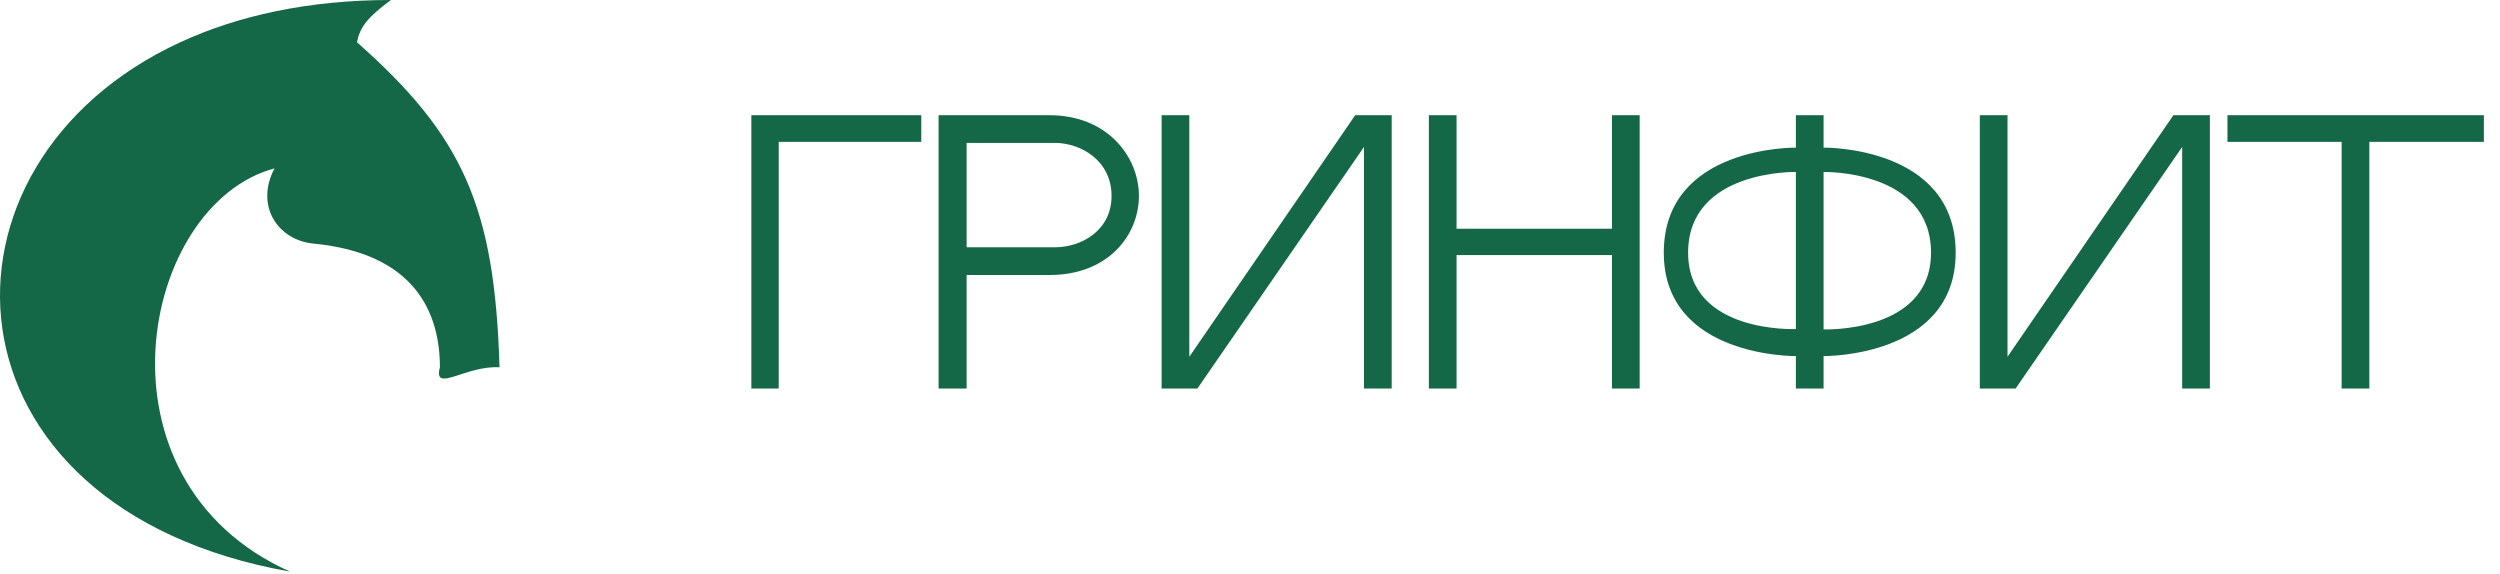
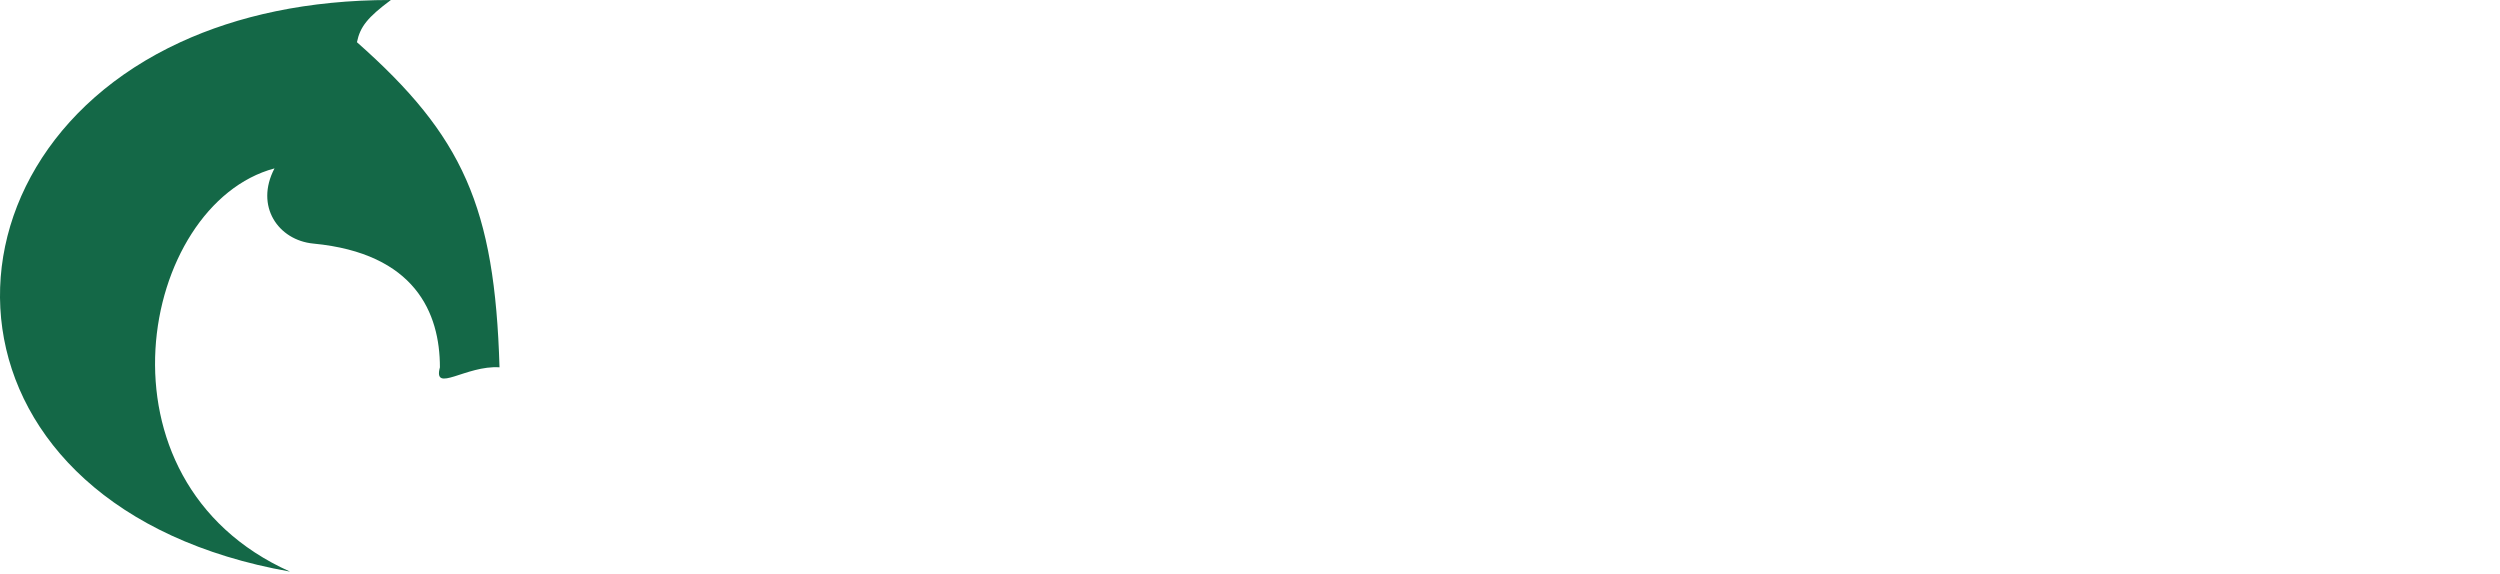
<svg xmlns="http://www.w3.org/2000/svg" width="148" height="34" viewBox="0 0 148 34" fill="none">
-   <path d="M54.54 6.82V8.4H46.1V23H44.48V6.82H54.54ZM62.124 6.82C65.564 6.82 67.424 9.28 67.424 11.6C67.424 13.92 65.604 16.28 62.144 16.28H57.224V23H55.564V6.82H62.124ZM62.444 14.64C64.024 14.64 65.804 13.64 65.804 11.6C65.804 9.52 64.004 8.46 62.444 8.46H57.224V14.64H62.444ZM80.748 8.7L70.888 23H68.767V6.82H70.407V21.12L80.228 6.82H82.388V23H80.748V8.7ZM95.428 23V15.1H86.228V23H84.588V6.82H86.228V13.54H95.428V6.82H97.068V23H95.428ZM107.956 8.74C107.956 8.74 115.776 8.62 115.776 14.96C115.776 21.18 107.956 21.08 107.956 21.08V23H106.316V21.08C106.316 21.08 98.496 21.18 98.496 14.96C98.496 8.62 106.316 8.74 106.316 8.74V6.82H107.956V8.74ZM106.316 19.48V10.18C106.316 10.18 99.936 10.04 99.936 14.96C99.936 19.76 106.316 19.48 106.316 19.48ZM107.956 19.5C107.956 19.5 114.316 19.74 114.316 14.96C114.316 10.04 107.956 10.18 107.956 10.18V19.5ZM129.185 8.7L119.325 23H117.205V6.82H118.845V21.12L128.665 6.82H130.825V23H129.185V8.7ZM147.045 8.4H140.265V23H138.625V8.4H131.865V6.82H147.045V8.4Z" fill="#146847" />
  <path d="M16.251 9.968C15.074 12.208 16.476 14.222 18.551 14.42C24.576 14.995 26.043 18.528 26.043 21.745C25.624 23.304 27.587 21.615 29.571 21.745C29.291 12.242 27.41 8.05 21.131 2.499C21.32 1.579 21.758 1.031 23.14 0C18.233 0 14.065 0.936 10.676 2.499C-4.889 9.678 -4.023 30.088 17.169 33.839C5.102 28.439 8.299 12.094 16.251 9.968Z" fill="#146847" />
</svg>